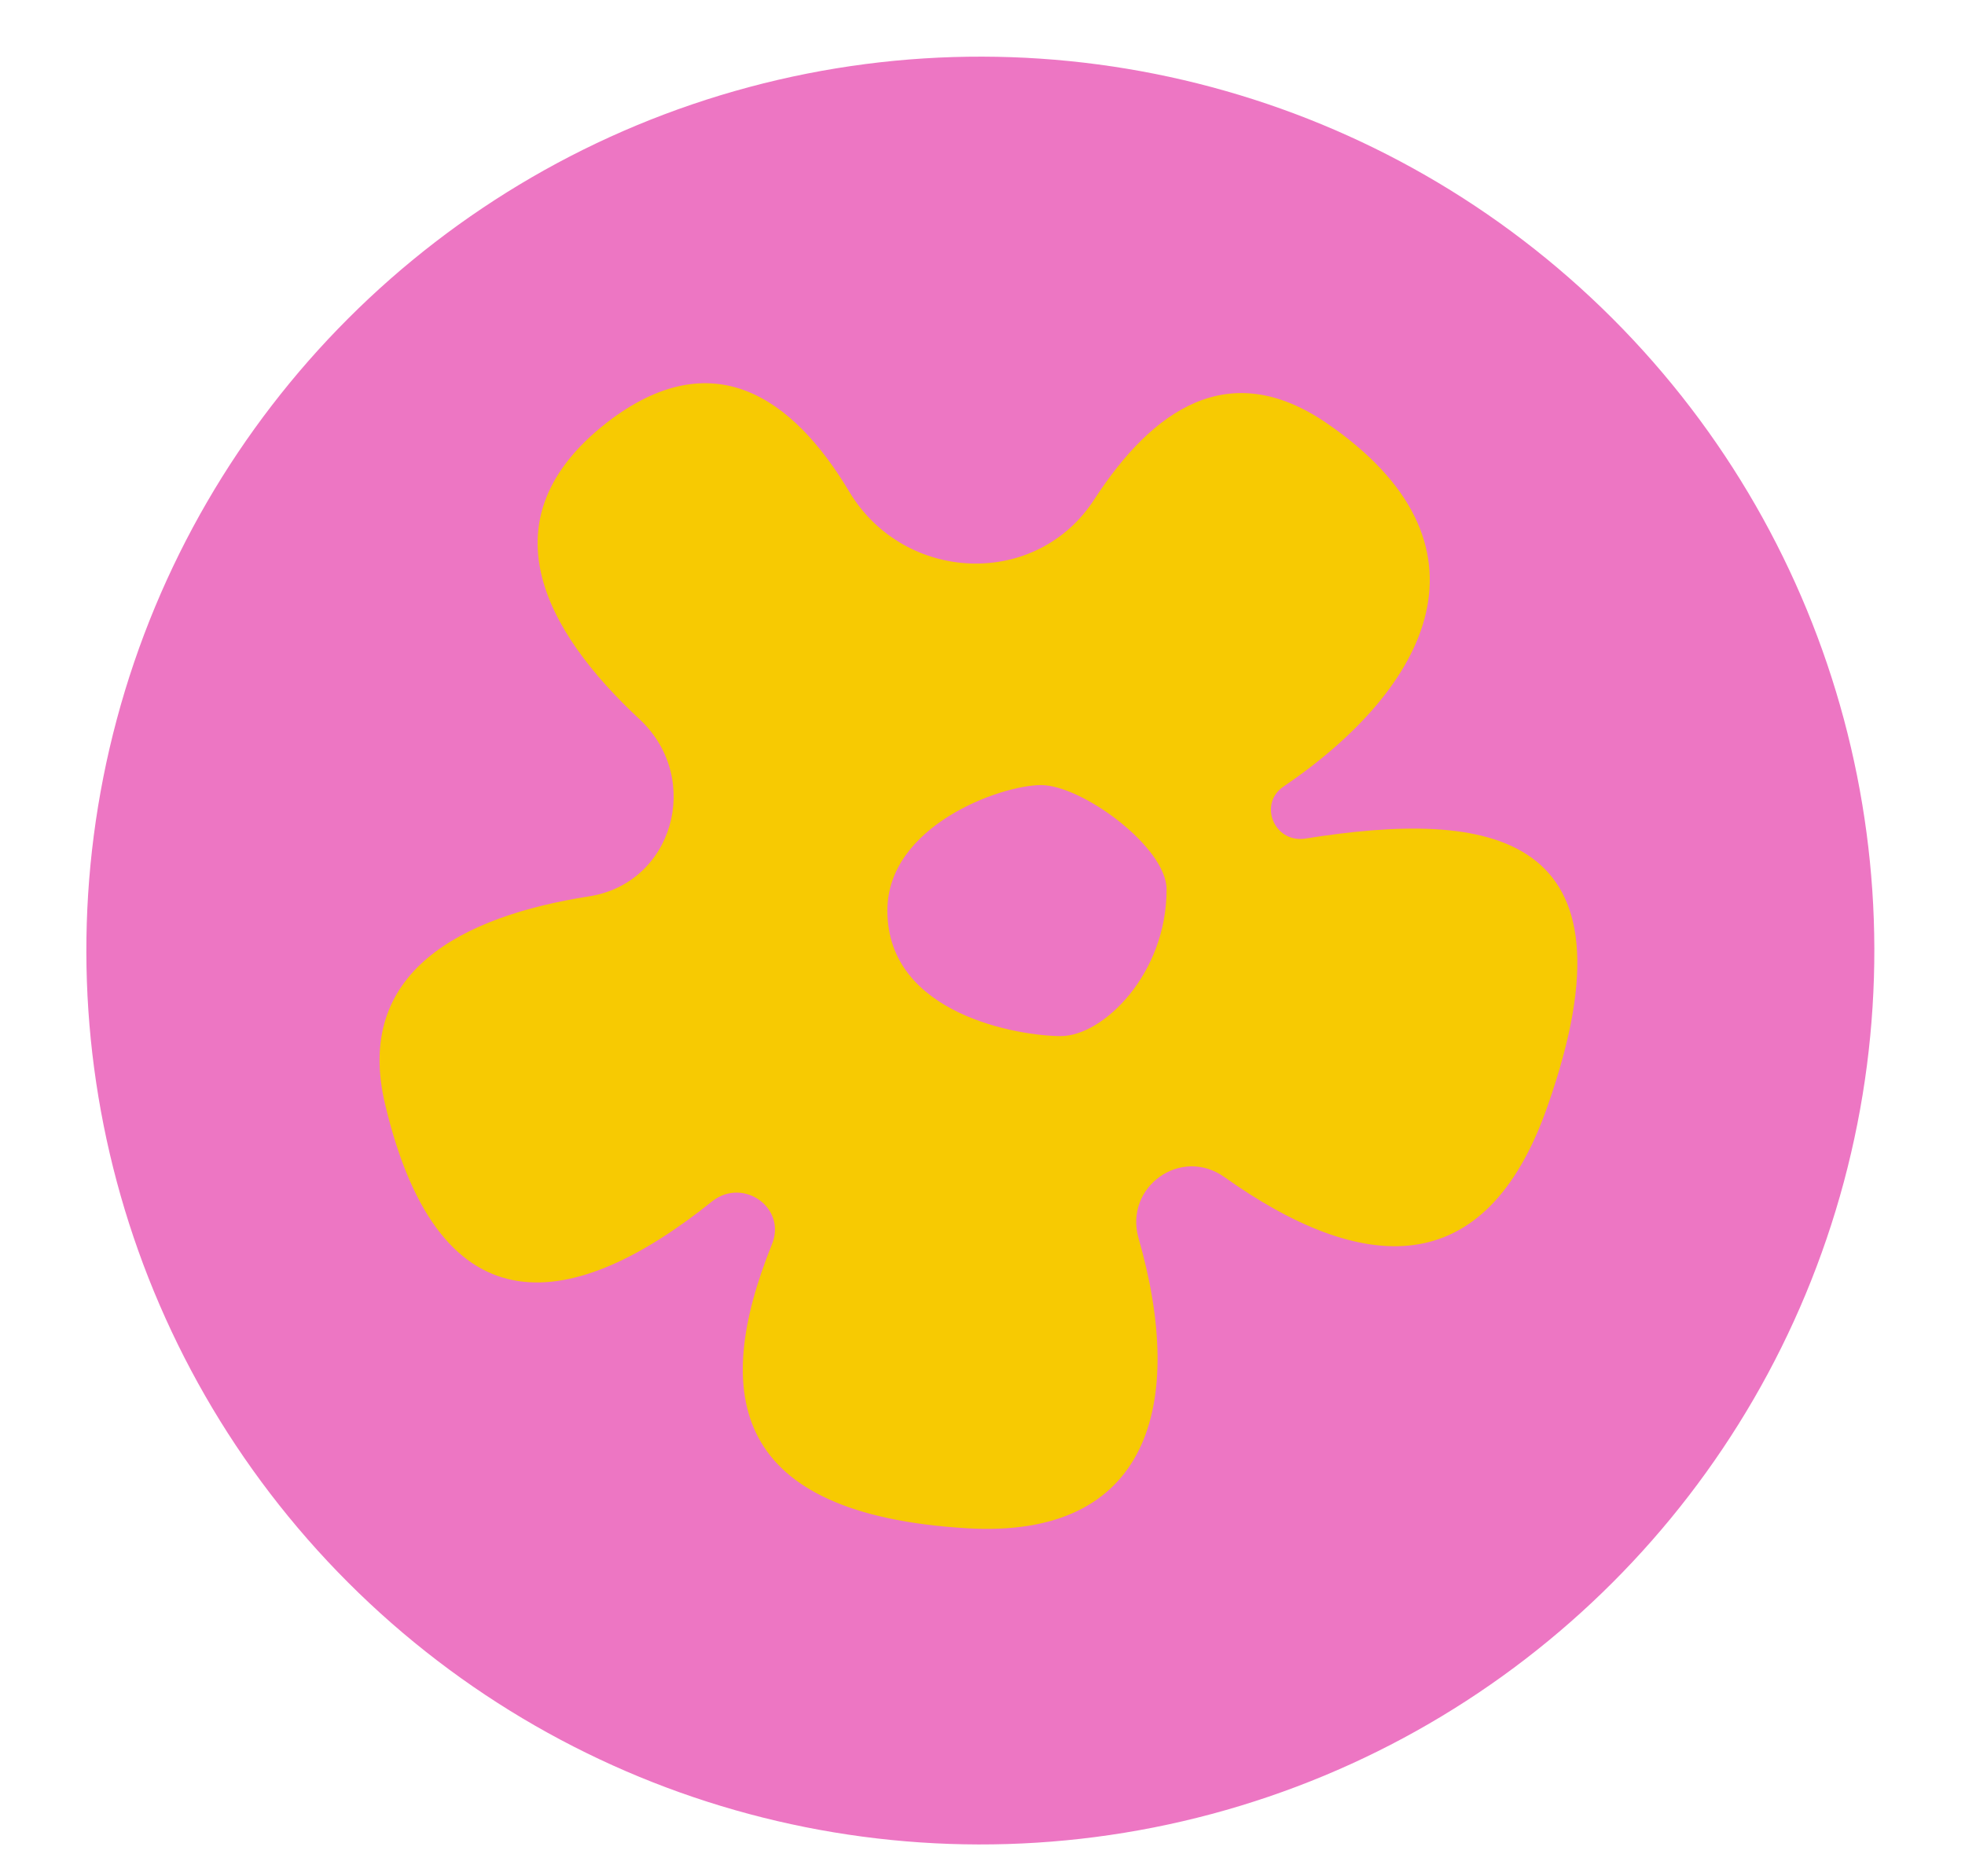
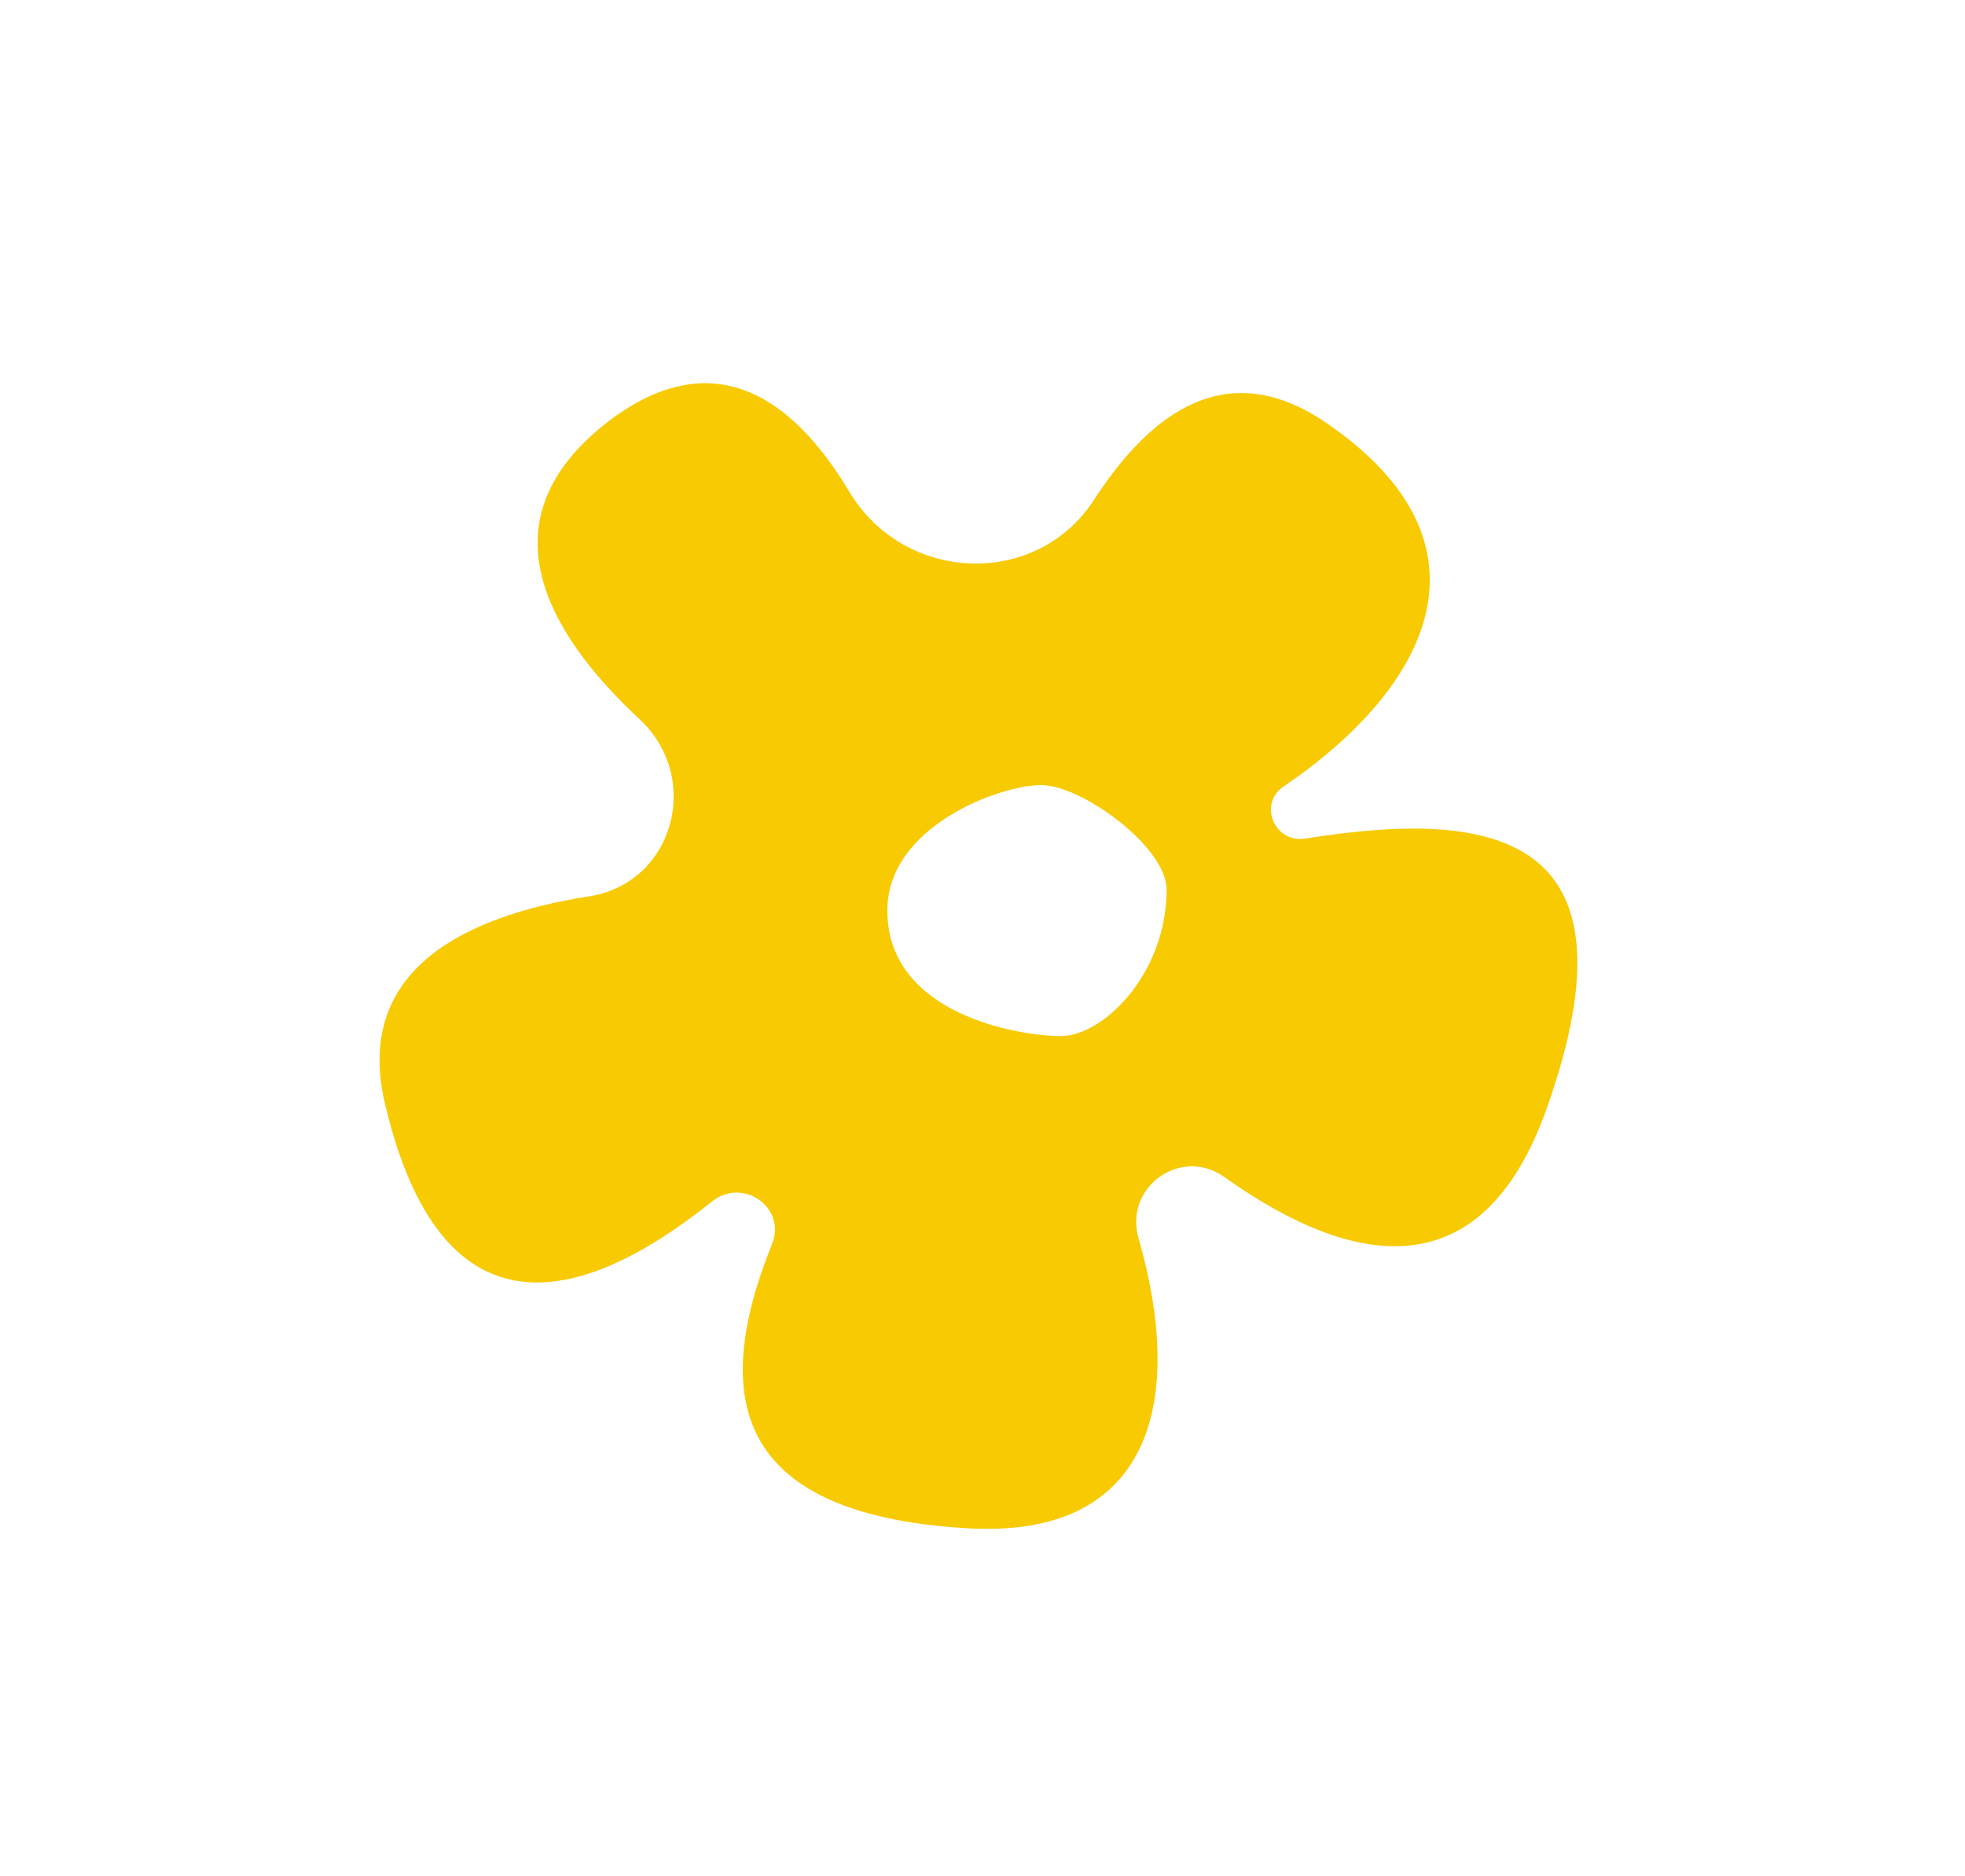
<svg xmlns="http://www.w3.org/2000/svg" version="1.1" id="Слой_1" x="0px" y="0px" viewBox="0 0 864.21 825" style="enable-background:new 0 0 864.21 825;" xml:space="preserve">
  <style type="text/css"> .st0{fill:#CFFE0E;} .st1{fill:#1E4C89;} .st2{fill:#1E4C88;} .st3{fill:#ED76C3;} .st4{fill:#F7CA02;} .st5{fill:#FF5FC7;} .st6{fill-rule:evenodd;clip-rule:evenodd;fill:#C1C1C0;} .st7{fill:#C1C1C0;} .st8{fill:#FFFFFF;} .st9{clip-path:url(#SVGID_00000145760008813326993090000010894147078101265024_);fill:#BA00FB;} .st10{fill:#F2F702;} .st11{fill:#00CEA6;} .st12{fill:#00F99F;} .st13{fill:#E302F7;} .st14{fill:#02F70C;} .st15{fill:#5700FF;} .st16{fill:#9E01FE;} .st17{fill:#F9D100;} .st18{fill:#FF00B8;} .st19{fill:#50F702;} .st20{fill:#0019FB;} .st21{fill:#02F7F7;} .st22{fill:#75FD36;} .st23{fill:#C5FF22;} .st24{fill:#1D1D1B;} </style>
-   <ellipse transform="matrix(0.707 -0.707 0.707 0.707 -169.324 427.397)" class="st3" cx="431.25" cy="418.09" rx="393.23" ry="393.23" />
  <path class="st4" d="M466.55,455.72c-17.99,0-76.29-9.3-76.29-55.2c0-37.21,49.62-55.2,67.61-55.2c17.99,0,55.2,27.29,55.2,45.9 C513.07,428.42,485.16,455.72,466.55,455.72z M573.85,368.88c-13.65,1.86-20.47-15.5-9.3-22.95 c63.88-43.42,96.76-106.68,18.61-160.02c-42.8-29.15-76.29-5.58-101.72,33.49c-25.43,39.7-83.73,37.21-107.92-3.1 c-24.81-41.56-60.16-66.37-106.68-30.39c-53.96,42.18-27.91,91.18,14.88,130.87c27.29,26.05,14.27,71.95-22.95,77.53 c-55.2,8.68-103.58,32.87-89.31,91.79c24.19,101.72,83.73,90.55,143.9,42.18c13.65-10.55,32.87,3.1,26.05,19.23 c-26.67,66.36-17.37,118.47,85.59,124.67c80.63,4.96,96.76-54.58,75.67-127.77c-6.2-22.33,18.61-40.31,37.84-26.67 c60.16,42.8,114.74,47.14,142.03-31.01C723.33,365.16,655.1,355.86,573.85,368.88z" />
</svg>